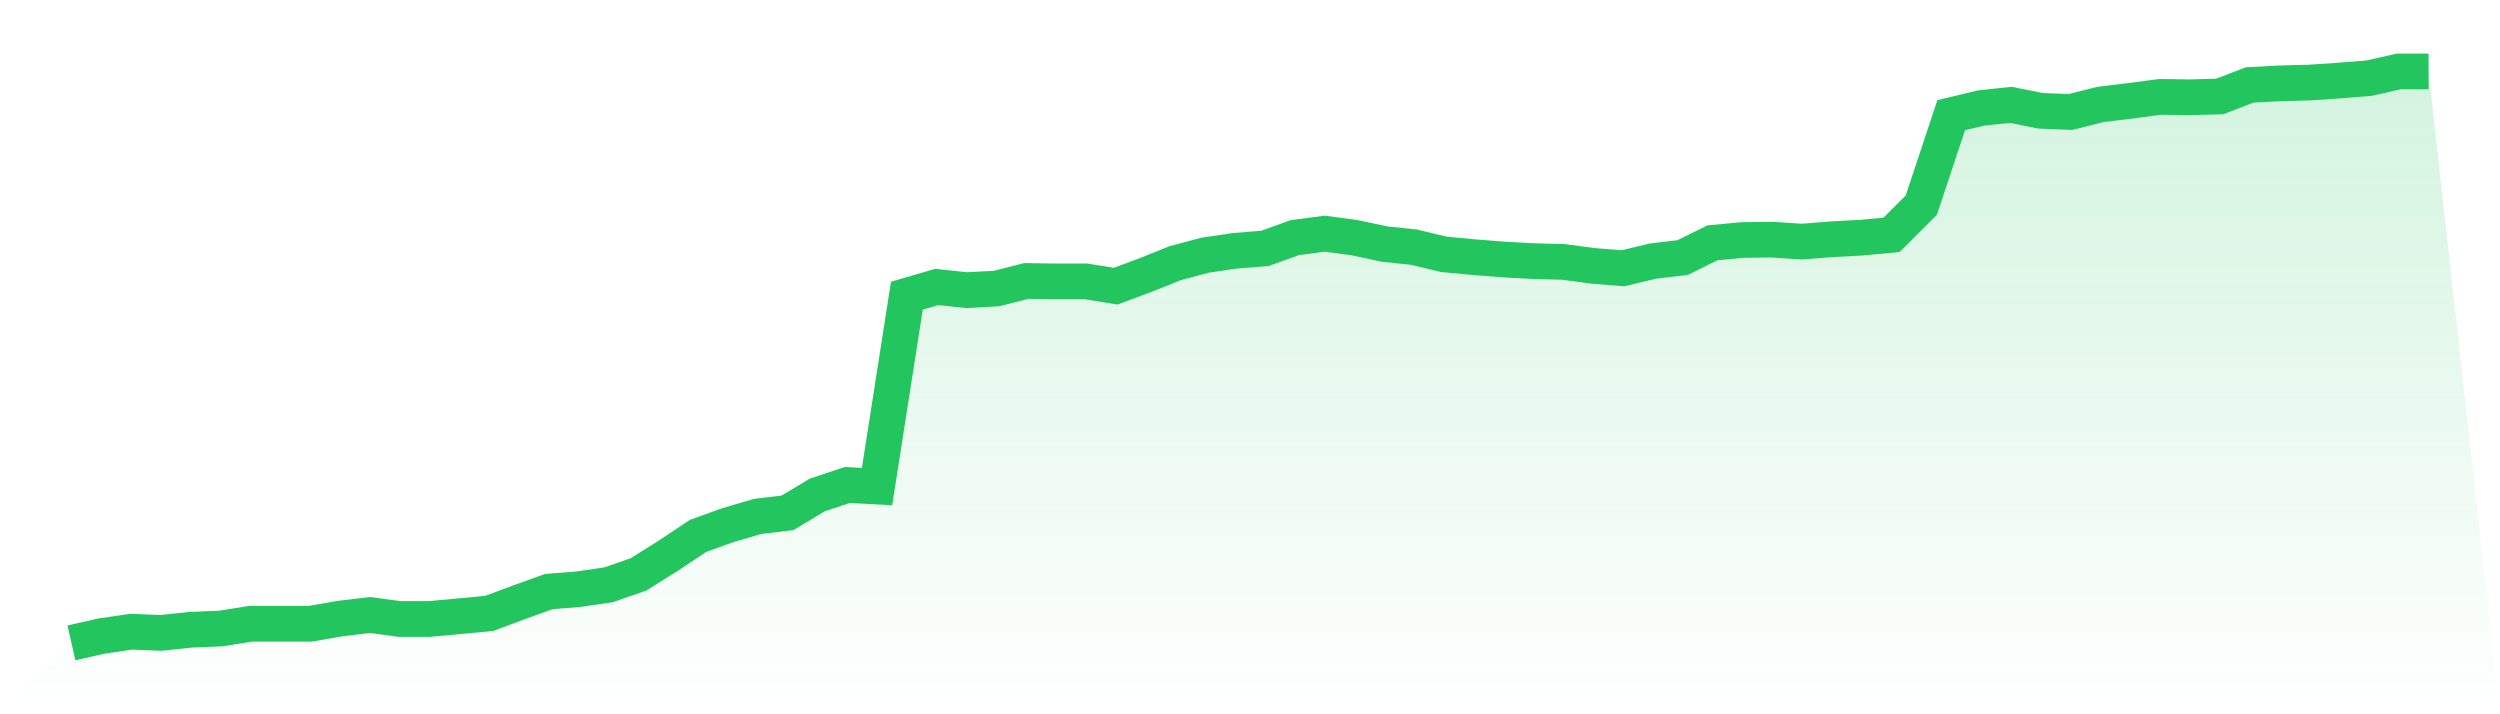
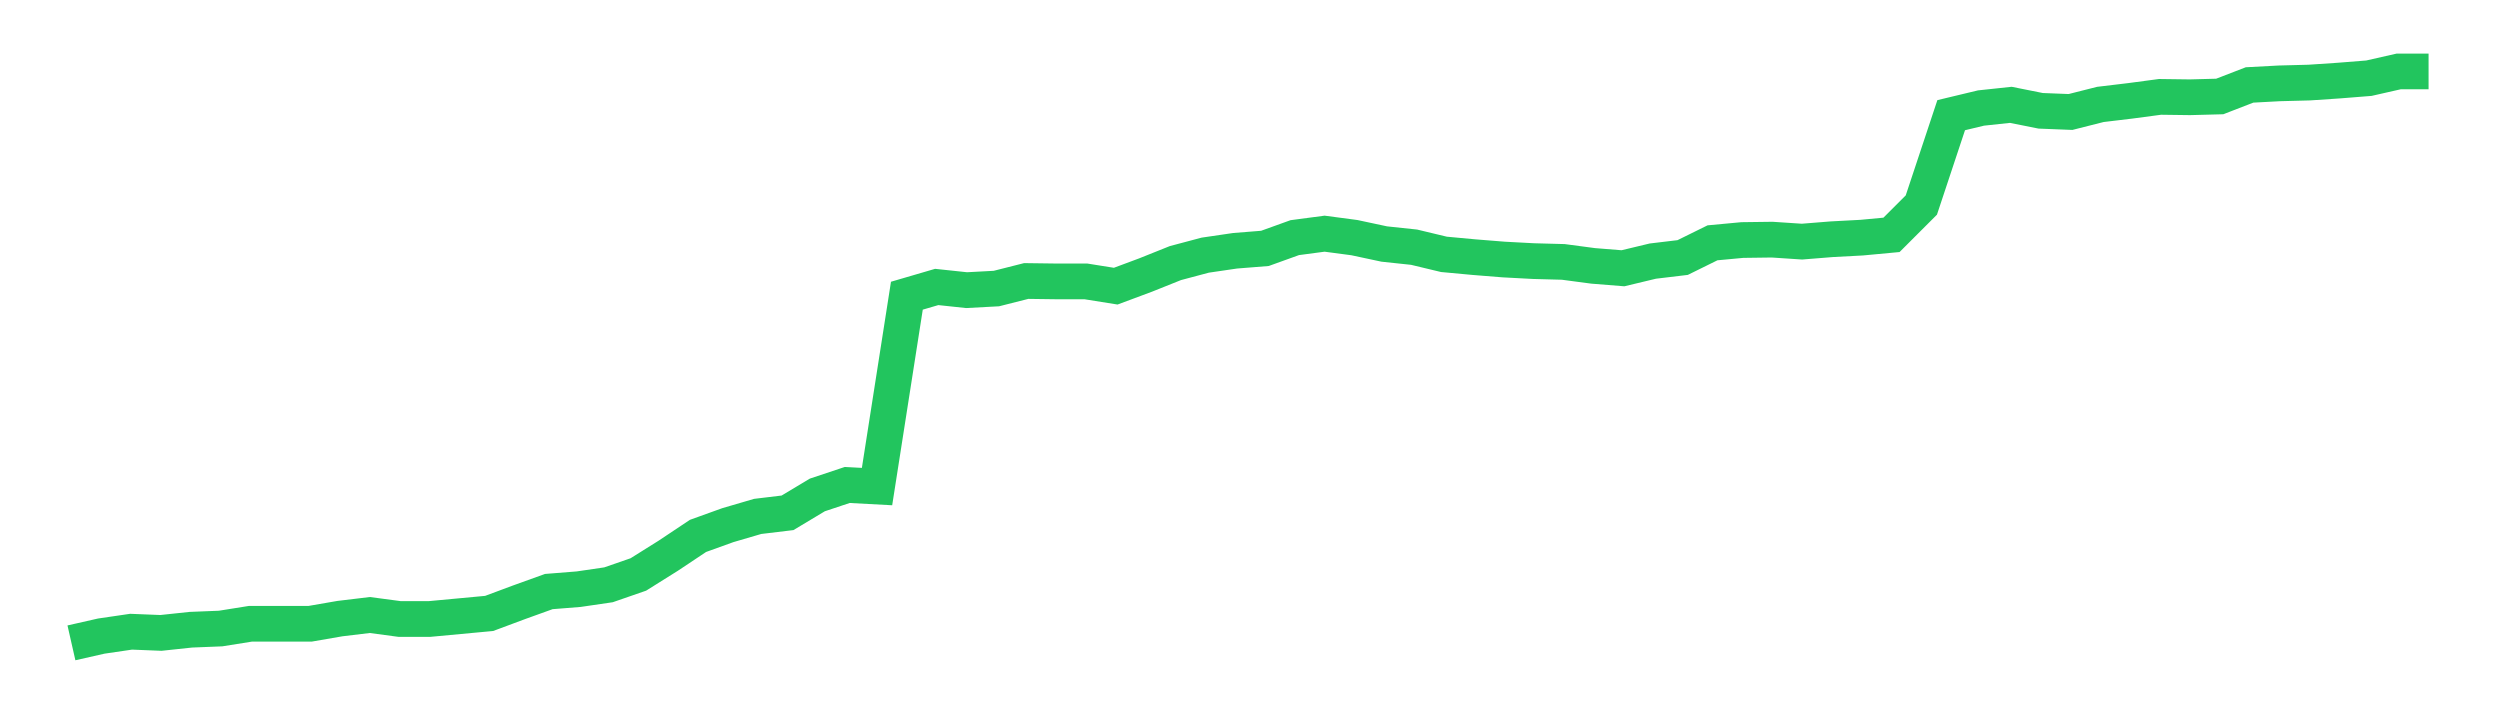
<svg xmlns="http://www.w3.org/2000/svg" viewBox="0 0 140 40">
  <defs>
    <linearGradient id="gradient" x1="0" x2="0" y1="0" y2="1">
      <stop offset="0%" stop-color="#22c55e" stop-opacity="0.2" />
      <stop offset="100%" stop-color="#22c55e" stop-opacity="0" />
    </linearGradient>
  </defs>
-   <path d="M4,36 L4,36 L5.671,35.621 L7.342,35.376 L9.013,35.443 L10.684,35.265 L12.354,35.198 L14.025,34.931 L15.696,34.931 L17.367,34.931 L19.038,34.642 L20.709,34.441 L22.38,34.664 L24.051,34.664 L25.722,34.508 L27.392,34.352 L29.063,33.729 L30.734,33.127 L32.405,32.994 L34.076,32.749 L35.747,32.17 L37.418,31.123 L39.089,30.01 L40.759,29.408 L42.43,28.919 L44.101,28.718 L45.772,27.716 L47.443,27.159 L49.114,27.248 L50.785,16.559 L52.456,16.07 L54.127,16.248 L55.797,16.159 L57.468,15.736 L59.139,15.758 L60.81,15.758 L62.481,16.025 L64.152,15.402 L65.823,14.733 L67.494,14.288 L69.165,14.043 L70.835,13.91 L72.506,13.308 L74.177,13.086 L75.848,13.308 L77.519,13.665 L79.19,13.843 L80.861,14.244 L82.532,14.399 L84.203,14.533 L85.873,14.622 L87.544,14.667 L89.215,14.889 L90.886,15.023 L92.557,14.622 L94.228,14.422 L95.899,13.598 L97.57,13.442 L99.24,13.42 L100.911,13.531 L102.582,13.397 L104.253,13.308 L105.924,13.152 L107.595,11.482 L109.266,6.45 L110.937,6.049 L112.608,5.871 L114.278,6.205 L115.949,6.271 L117.62,5.848 L119.291,5.648 L120.962,5.425 L122.633,5.447 L124.304,5.403 L125.975,4.757 L127.646,4.668 L129.316,4.624 L130.987,4.512 L132.658,4.379 L134.329,4 L136,4 L140,40 L0,40 z" fill="url(#gradient)" />
  <path d="M4,36 L4,36 L5.671,35.621 L7.342,35.376 L9.013,35.443 L10.684,35.265 L12.354,35.198 L14.025,34.931 L15.696,34.931 L17.367,34.931 L19.038,34.642 L20.709,34.441 L22.38,34.664 L24.051,34.664 L25.722,34.508 L27.392,34.352 L29.063,33.729 L30.734,33.127 L32.405,32.994 L34.076,32.749 L35.747,32.17 L37.418,31.123 L39.089,30.01 L40.759,29.408 L42.43,28.919 L44.101,28.718 L45.772,27.716 L47.443,27.159 L49.114,27.248 L50.785,16.559 L52.456,16.07 L54.127,16.248 L55.797,16.159 L57.468,15.736 L59.139,15.758 L60.81,15.758 L62.481,16.025 L64.152,15.402 L65.823,14.733 L67.494,14.288 L69.165,14.043 L70.835,13.91 L72.506,13.308 L74.177,13.086 L75.848,13.308 L77.519,13.665 L79.19,13.843 L80.861,14.244 L82.532,14.399 L84.203,14.533 L85.873,14.622 L87.544,14.667 L89.215,14.889 L90.886,15.023 L92.557,14.622 L94.228,14.422 L95.899,13.598 L97.57,13.442 L99.24,13.42 L100.911,13.531 L102.582,13.397 L104.253,13.308 L105.924,13.152 L107.595,11.482 L109.266,6.45 L110.937,6.049 L112.608,5.871 L114.278,6.205 L115.949,6.271 L117.62,5.848 L119.291,5.648 L120.962,5.425 L122.633,5.447 L124.304,5.403 L125.975,4.757 L127.646,4.668 L129.316,4.624 L130.987,4.512 L132.658,4.379 L134.329,4 L136,4" fill="none" stroke="#22c55e" stroke-width="2" />
</svg>